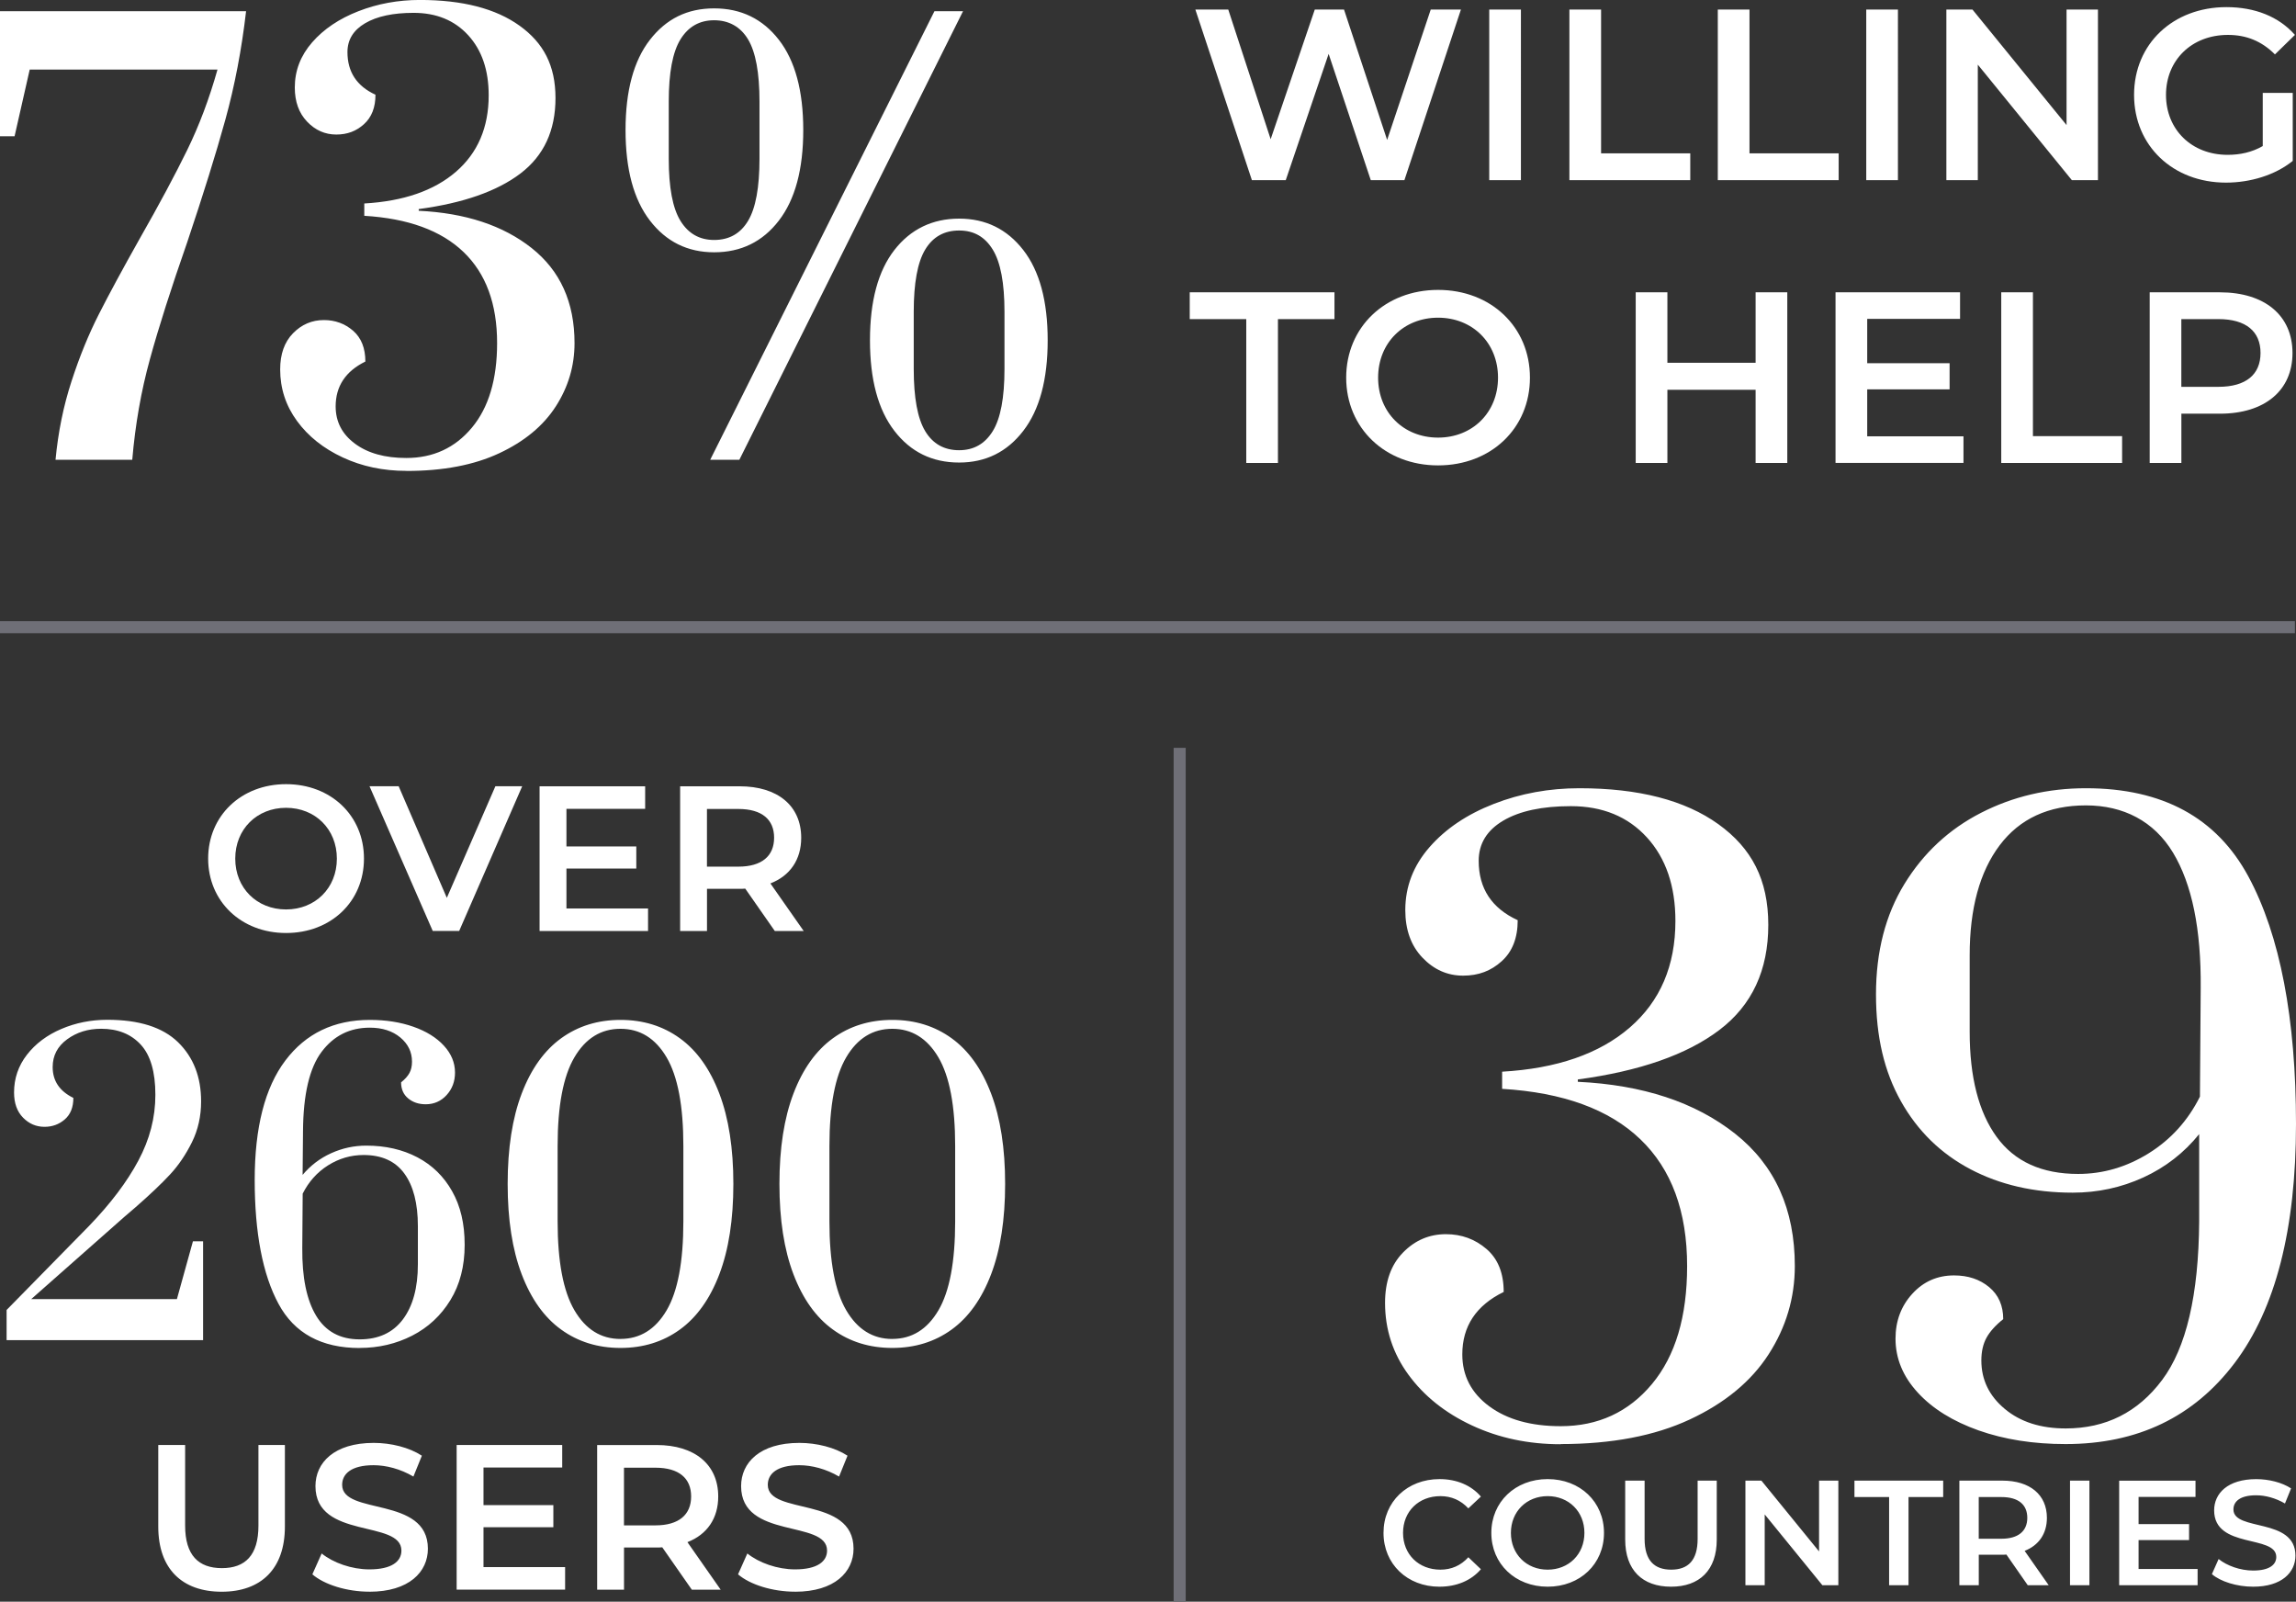
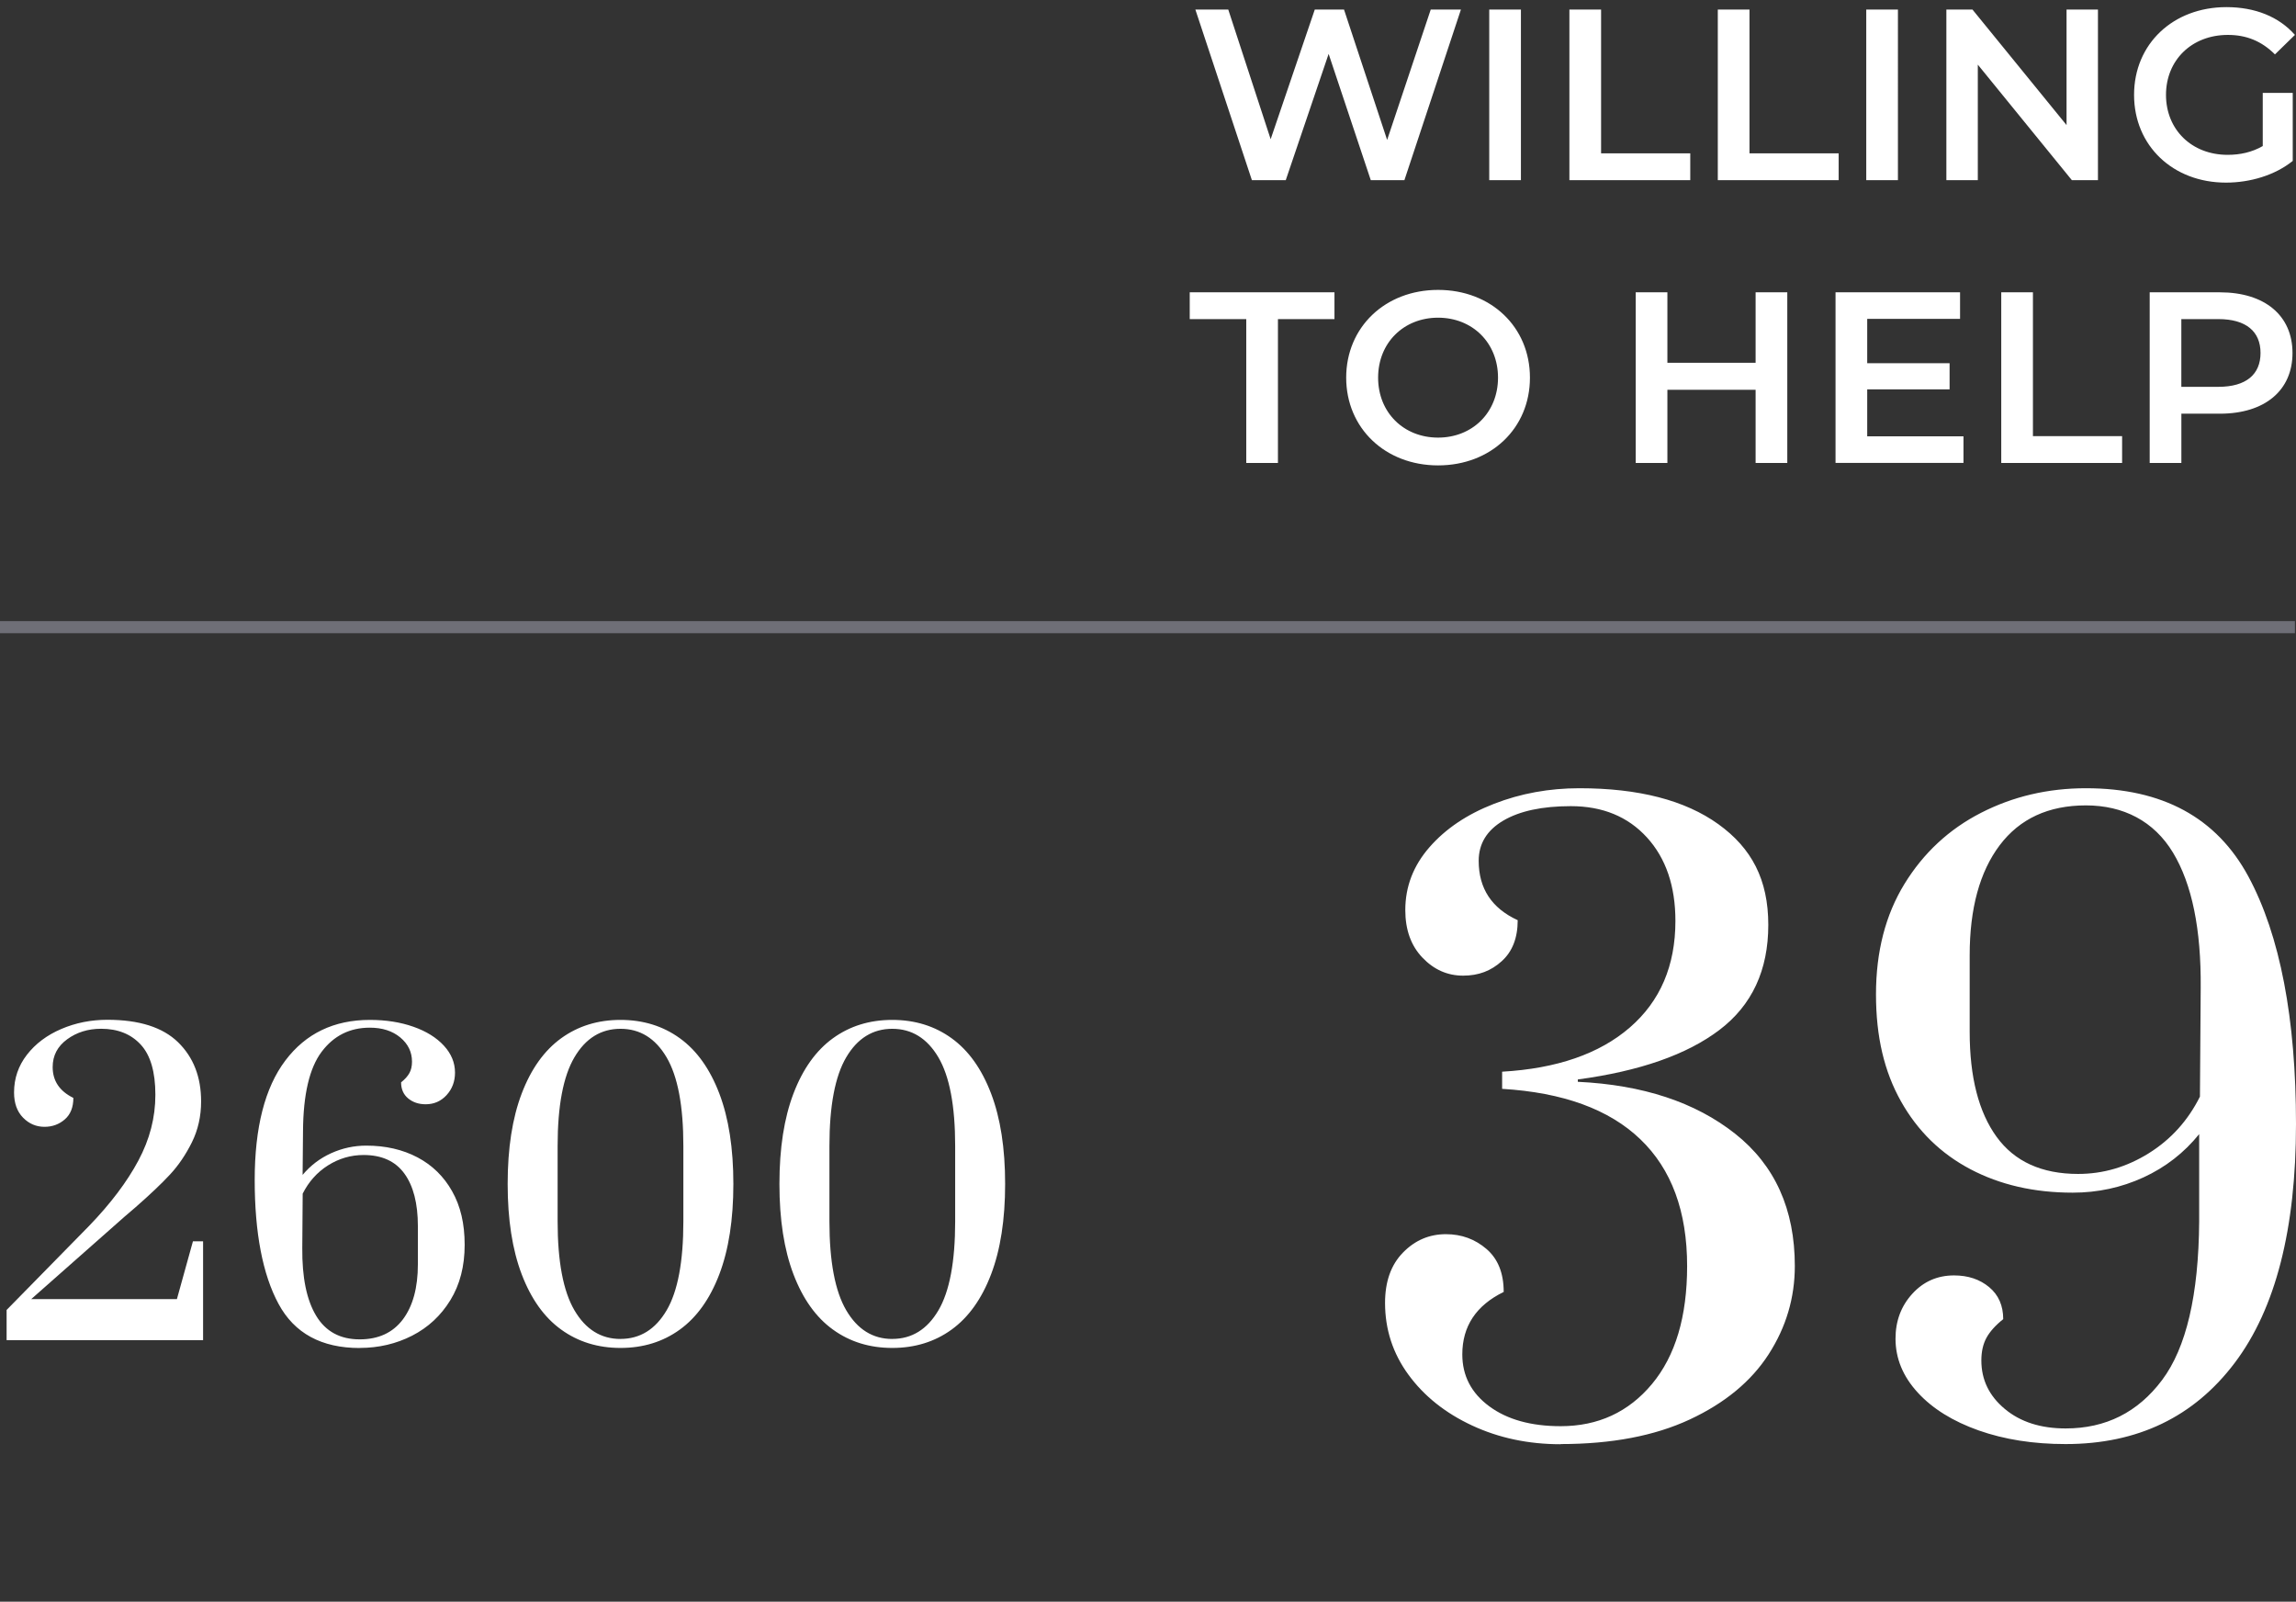
<svg xmlns="http://www.w3.org/2000/svg" viewBox="0 0 570.27 397.74">
  <rect x="0" y="0" width="570.27" height="397.74" fill="#333333" stroke="none" />
  <defs>
    <style>
      .cls-1 {
        clip-path: url(#clippath);
      }

      .cls-2, .cls-3 {
        fill: none;
      }

      .cls-2, .cls-4 {
        stroke-width: 0px;
      }

      .cls-5 {
        mix-blend-mode: multiply;
      }

      .cls-6 {
        clip-path: url(#clippath-1);
      }

      .cls-7 {
        clip-path: url(#clippath-4);
      }

      .cls-8 {
        clip-path: url(#clippath-3);
      }

      .cls-9 {
        clip-path: url(#clippath-2);
      }

      .cls-10 {
        clip-path: url(#clippath-7);
      }

      .cls-11 {
        clip-path: url(#clippath-8);
      }

      .cls-12 {
        clip-path: url(#clippath-6);
      }

      .cls-13 {
        clip-path: url(#clippath-5);
      }

      .cls-3 {
        stroke: #6f6f77;
        stroke-width: 3px;
      }

      .cls-14 {
        isolation: isolate;
      }

      .cls-4 {
        fill: #fff;
      }
    </style>
    <clipPath id="clippath">
      <rect class="cls-2" width="570.27" height="397.74" />
    </clipPath>
    <clipPath id="clippath-1">
      <rect class="cls-2" width="570.27" height="397.74" />
    </clipPath>
    <clipPath id="clippath-2">
      <rect class="cls-2" x="286.49" y="64.98" width="291.9" height="51.58" />
    </clipPath>
    <clipPath id="clippath-3">
      <rect class="cls-2" x="287.89" y="-5.23" width="291.11" height="51.58" />
    </clipPath>
    <clipPath id="clippath-4">
-       <rect class="cls-2" x="42.7" y="187.74" width="165.91" height="44.95" />
-     </clipPath>
+       </clipPath>
    <clipPath id="clippath-5">
      <rect class="cls-2" x="334.63" y="360.31" width="244.49" height="34.71" />
    </clipPath>
    <clipPath id="clippath-6">
      <rect class="cls-2" x="30.31" y="351.32" width="190.69" height="44.95" />
    </clipPath>
    <clipPath id="clippath-7">
      <rect class="cls-2" x="-9" y="147.24" width="588" height="11" />
    </clipPath>
    <clipPath id="clippath-8">
      <rect class="cls-2" x="290.5" y="176.71" width="11" height="230.03" />
    </clipPath>
  </defs>
  <g class="cls-14">
    <g id="Layer_2" data-name="Layer 2">
      <g id="Layer_1-2" data-name="Layer 1">
        <g class="cls-1">
          <g class="cls-6">
            <g class="cls-5">
              <g class="cls-9">
                <path class="cls-4" d="M550.99,96.07h-9.2v-16.83h9.2c6.9,0,10.47,3.09,10.47,8.41s-3.57,8.41-10.47,8.41M551.36,72.59h-17.43v42.37h7.87v-12.23h9.56c11.14,0,18.04-5.75,18.04-15.07s-6.9-15.07-18.04-15.07M497.06,114.96h30.02v-6.66h-22.15v-35.71h-7.87v42.37ZM463.77,108.36v-11.68h20.46v-6.48h-20.46v-11.02h23.06v-6.6h-30.93v42.37h31.78v-6.6h-23.91ZM436.05,72.59v17.49h-21.91v-17.49h-7.87v42.37h7.87v-18.16h21.91v18.16h7.87v-42.37h-7.87ZM357.18,108.67c-8.54,0-14.89-6.23-14.89-14.89s6.36-14.89,14.89-14.89,14.89,6.23,14.89,14.89-6.36,14.89-14.89,14.89M357.18,115.57c13.14,0,22.82-9.2,22.82-21.79s-9.68-21.79-22.82-21.79-22.82,9.26-22.82,21.79,9.69,21.79,22.82,21.79M309.54,114.96h7.87v-35.71h14.04v-6.66h-35.95v6.66h14.04v35.71Z" />
              </g>
            </g>
            <g class="cls-5">
              <g class="cls-8">
                <path class="cls-4" d="M562.01,36.27c-2.72,1.57-5.69,2.18-8.72,2.18-8.96,0-15.31-6.29-15.31-14.89s6.36-14.89,15.38-14.89c4.54,0,8.35,1.51,11.68,4.84l4.96-4.84c-3.99-4.54-9.93-6.9-17.01-6.9-13.26,0-22.94,9.14-22.94,21.79s9.68,21.79,22.82,21.79c5.99,0,12.17-1.82,16.59-5.39v-16.89h-7.45v13.2ZM513.28,2.37v28.69l-23.37-28.69h-6.48v42.37h7.81v-28.69l23.36,28.69h6.48V2.37h-7.81ZM463.53,44.74h7.87V2.37h-7.87v42.37ZM426.66,44.74h30.02v-6.66h-22.15V2.37h-7.87v42.37ZM389.8,44.74h30.02v-6.66h-22.15V2.37h-7.87v42.37ZM369.89,44.74h7.87V2.37h-7.87v42.37ZM355.36,2.37l-10.83,32.38-10.71-32.38h-7.26l-10.96,32.2-10.53-32.2h-8.17l14.04,42.37h8.41l10.65-31.36,10.47,31.36h8.35l14.04-42.37h-7.51Z" />
              </g>
            </g>
            <g class="cls-5">
              <g class="cls-7">
                <path class="cls-4" d="M192.27,208.03c0,4.52-3.03,7.18-8.88,7.18h-7.8v-14.32h7.8c5.85,0,8.88,2.62,8.88,7.13M199.61,231.18l-8.26-11.8c4.88-1.9,7.65-5.9,7.65-11.34,0-7.95-5.85-12.78-15.29-12.78h-14.78v35.93h6.67v-10.47h8.11c.46,0,.92,0,1.39-.05l7.34,10.52h7.18ZM140.69,225.58v-9.9h17.35v-5.49h-17.35v-9.34h19.55v-5.59h-26.22v35.93h26.94v-5.59h-20.27ZM123.04,195.25l-12.06,27.71-11.96-27.71h-7.24l15.7,35.93h6.57l15.65-35.93h-6.67ZM71.05,225.84c-7.24,0-12.62-5.29-12.62-12.62s5.39-12.62,12.62-12.62,12.62,5.29,12.62,12.62-5.39,12.62-12.62,12.62M71.05,231.69c11.14,0,19.35-7.8,19.35-18.48s-8.21-18.48-19.35-18.48-19.35,7.85-19.35,18.48,8.21,18.48,19.35,18.48" />
              </g>
            </g>
            <g class="cls-5">
              <g class="cls-13">
-                 <path class="cls-4" d="M559.63,394.02c7.12,0,10.5-3.56,10.5-7.72,0-9.53-15.4-5.94-15.4-11.46,0-1.97,1.63-3.52,5.64-3.52,2.26,0,4.82.67,7.16,2.04l1.52-3.75c-2.26-1.48-5.53-2.3-8.65-2.3-7.12,0-10.46,3.56-10.46,7.75,0,9.65,15.43,5.97,15.43,11.57,0,1.93-1.71,3.38-5.75,3.38-3.19,0-6.49-1.19-8.57-2.86l-1.67,3.75c2.15,1.85,6.19,3.12,10.24,3.12M531.17,389.61v-7.16h12.54v-3.97h-12.54v-6.75h14.14v-4.04h-18.96v25.97h19.48v-4.04h-14.65ZM514.14,393.65h4.82v-25.97h-4.82v25.97ZM503.53,376.92c0,3.26-2.19,5.19-6.42,5.19h-5.64v-10.35h5.64c4.23,0,6.42,1.89,6.42,5.16M508.84,393.65l-5.97-8.53c3.52-1.37,5.53-4.27,5.53-8.2,0-5.75-4.23-9.24-11.06-9.24h-10.68v25.97h4.82v-7.57h5.86c.33,0,.67,0,1-.04l5.3,7.61h5.19ZM469.21,393.65h4.82v-21.89h8.61v-4.08h-22.04v4.08h8.61v21.89ZM451.81,367.68v17.58l-14.32-17.58h-3.97v25.97h4.79v-17.58l14.32,17.58h3.97v-25.97h-4.79ZM415.05,394.02c7.09,0,11.35-4.12,11.35-11.69v-14.65h-4.75v14.47c0,5.34-2.37,7.64-6.57,7.64s-6.6-2.3-6.6-7.64v-14.47h-4.82v14.65c0,7.57,4.27,11.69,11.39,11.69M384.4,389.79c-5.23,0-9.13-3.82-9.13-9.13s3.9-9.13,9.13-9.13,9.13,3.82,9.13,9.13-3.9,9.13-9.13,9.13M384.4,394.02c8.05,0,13.99-5.64,13.99-13.36s-5.94-13.36-13.99-13.36-13.99,5.68-13.99,13.36,5.94,13.36,13.99,13.36M357.51,394.02c4.27,0,7.9-1.52,10.31-4.34l-3.12-2.97c-1.89,2.08-4.23,3.08-6.94,3.08-5.38,0-9.28-3.78-9.28-9.13s3.9-9.13,9.28-9.13c2.71,0,5.04,1,6.94,3.04l3.12-2.93c-2.41-2.82-6.05-4.34-10.28-4.34-7.98,0-13.91,5.6-13.91,13.36s5.94,13.36,13.88,13.36" />
-               </g>
+                 </g>
            </g>
            <g class="cls-5">
              <g class="cls-12">
-                 <path class="cls-4" d="M197.48,395.27c9.85,0,14.52-4.93,14.52-10.68,0-13.19-21.3-8.21-21.3-15.86,0-2.72,2.26-4.88,7.8-4.88,3.13,0,6.67.92,9.9,2.82l2.1-5.18c-3.13-2.05-7.65-3.18-11.96-3.18-9.85,0-14.47,4.93-14.47,10.73,0,13.34,21.35,8.26,21.35,16.01,0,2.67-2.36,4.67-7.95,4.67-4.41,0-8.98-1.64-11.85-3.95l-2.31,5.18c2.98,2.57,8.57,4.31,14.16,4.31M171.66,371.61c0,4.52-3.03,7.18-8.88,7.18h-7.8v-14.32h7.8c5.85,0,8.88,2.62,8.88,7.13M179,394.76l-8.26-11.8c4.88-1.9,7.65-5.9,7.65-11.34,0-7.95-5.85-12.78-15.29-12.78h-14.78v35.92h6.67v-10.47h8.11c.46,0,.92,0,1.39-.05l7.34,10.52h7.19ZM120.09,389.16v-9.91h17.35v-5.49h-17.35v-9.34h19.55v-5.59h-26.22v35.92h26.94v-5.59h-20.27ZM91.76,395.27c9.85,0,14.52-4.93,14.52-10.68,0-13.19-21.3-8.21-21.3-15.86,0-2.72,2.26-4.88,7.8-4.88,3.13,0,6.67.92,9.9,2.82l2.1-5.18c-3.13-2.05-7.65-3.18-11.96-3.18-9.85,0-14.47,4.93-14.47,10.73,0,13.34,21.35,8.26,21.35,16.01,0,2.67-2.36,4.67-7.96,4.67-4.41,0-8.98-1.64-11.85-3.95l-2.31,5.18c2.98,2.57,8.57,4.31,14.16,4.31M55.06,395.27c9.8,0,15.7-5.7,15.7-16.17v-20.27h-6.57v20.01c0,7.39-3.28,10.57-9.08,10.57s-9.13-3.18-9.13-10.57v-20.01h-6.67v20.27c0,10.47,5.9,16.17,15.76,16.17" />
-               </g>
+                 </g>
            </g>
            <path class="cls-4" d="M221.62,332.5c-4.85,0-8.66-2.38-11.44-7.13-2.78-4.75-4.17-12.11-4.17-22.07v-18.72c0-9.96,1.39-17.3,4.17-22.02,2.78-4.72,6.6-7.08,11.44-7.08s8.66,2.36,11.45,7.08c2.78,4.72,4.17,12.06,4.17,22.02v18.72c0,10.02-1.39,17.4-4.17,22.11-2.78,4.72-6.6,7.08-11.45,7.08M221.62,334.73c5.63,0,10.54-1.52,14.74-4.56,4.2-3.04,7.47-7.61,9.8-13.72,2.33-6.11,3.49-13.59,3.49-22.45s-1.16-16.34-3.49-22.45c-2.33-6.11-5.59-10.68-9.8-13.72-4.2-3.04-9.12-4.56-14.74-4.56s-10.54,1.52-14.74,4.56c-4.2,3.04-7.47,7.61-9.8,13.72-2.33,6.11-3.49,13.6-3.49,22.45s1.16,16.34,3.49,22.45c2.33,6.11,5.59,10.69,9.8,13.72,4.2,3.04,9.12,4.56,14.74,4.56M154.12,332.5c-4.85,0-8.67-2.38-11.45-7.13-2.78-4.75-4.17-12.11-4.17-22.07v-18.72c0-9.96,1.39-17.3,4.17-22.02,2.78-4.72,6.6-7.08,11.45-7.08s8.66,2.36,11.44,7.08c2.78,4.72,4.17,12.06,4.17,22.02v18.72c0,10.02-1.39,17.4-4.17,22.11-2.78,4.72-6.6,7.08-11.44,7.08M154.12,334.73c5.63,0,10.54-1.52,14.74-4.56,4.2-3.04,7.47-7.61,9.8-13.72,2.33-6.11,3.49-13.59,3.49-22.45s-1.16-16.34-3.49-22.45c-2.33-6.11-5.59-10.68-9.8-13.72-4.2-3.04-9.12-4.56-14.74-4.56s-10.54,1.52-14.74,4.56c-4.2,3.04-7.47,7.61-9.8,13.72-2.33,6.11-3.49,13.6-3.49,22.45s1.16,16.34,3.49,22.45c2.33,6.11,5.59,10.69,9.8,13.72,4.2,3.04,9.12,4.56,14.74,4.56M89.33,332.6c-4.85,0-8.46-1.96-10.81-5.87-2.36-3.91-3.51-9.52-3.44-16.83l.1-13.48c1.49-2.97,3.59-5.32,6.3-7.03,2.72-1.71,5.66-2.57,8.83-2.57,4.52,0,7.9,1.54,10.13,4.61,2.23,3.07,3.35,7.42,3.35,13.04v9.5c0,5.82-1.25,10.38-3.73,13.68-2.49,3.3-6.06,4.95-10.72,4.95M89.33,334.73c4.72,0,9.07-1.02,13.04-3.05,3.98-2.04,7.14-4.98,9.5-8.83,2.36-3.85,3.54-8.42,3.54-13.72s-1.03-9.6-3.1-13.29c-2.07-3.69-4.95-6.5-8.63-8.44-3.69-1.94-7.92-2.91-12.71-2.91-3.04,0-5.95.63-8.73,1.89-2.78,1.26-5.14,3.06-7.08,5.38l.1-10.86c.06-9.12,1.6-15.68,4.61-19.69,3.01-4.01,7-6.01,11.98-6.01,3.1,0,5.62.81,7.57,2.43,1.94,1.62,2.91,3.62,2.91,6.01,0,1.1-.21,2.04-.63,2.81-.42.78-1.11,1.55-2.08,2.33,0,1.68.58,3.01,1.75,3.98s2.62,1.46,4.36,1.46c2.07,0,3.8-.76,5.19-2.28,1.39-1.52,2.09-3.38,2.09-5.58,0-2.46-.92-4.69-2.76-6.69-1.84-2-4.36-3.57-7.57-4.7-3.2-1.13-6.81-1.7-10.81-1.7-8.92,0-15.92,3.36-21,10.09-5.08,6.73-7.61,16.62-7.61,29.68s1.97,23.44,5.92,30.75c3.94,7.31,10.67,10.96,20.17,10.96M1.65,332.79h48.79v-24.54h-2.52l-3.98,14.35H7.76l23.18-20.47,2.72-2.33c3.62-3.17,6.48-5.88,8.58-8.15,2.1-2.26,3.91-4.93,5.43-8,1.52-3.07,2.28-6.45,2.28-10.14,0-6.08-1.91-10.97-5.72-14.69-3.82-3.72-9.67-5.58-17.56-5.58-4.07,0-7.89.76-11.44,2.28-3.56,1.52-6.4,3.65-8.54,6.4-2.13,2.75-3.2,5.87-3.2,9.36,0,2.65.74,4.74,2.23,6.26,1.49,1.52,3.26,2.28,5.33,2.28,1.94,0,3.62-.61,5.04-1.84,1.42-1.23,2.13-3.01,2.13-5.34-3.43-1.68-5.14-4.23-5.14-7.66,0-2.85,1.2-5.14,3.59-6.89,2.39-1.75,5.2-2.62,8.44-2.62,4.14,0,7.42,1.31,9.84,3.93s3.64,6.77,3.64,12.46-1.41,11.07-4.22,16.34c-2.81,5.27-6.9,10.69-12.27,16.25l-20.46,20.85v7.47Z" />
-             <path class="cls-4" d="M238.22,111.8c-3.71,0-6.52-1.58-8.42-4.73-1.9-3.15-2.85-8.3-2.85-15.45v-14.2c0-7.15.95-12.3,2.85-15.45,1.9-3.15,4.71-4.73,8.42-4.73s6.4,1.58,8.35,4.73c1.95,3.16,2.92,8.31,2.92,15.45v14.2c0,7.15-.97,12.3-2.92,15.45-1.95,3.16-4.73,4.73-8.35,4.73M238.22,114.86c6.59,0,11.9-2.62,15.94-7.87,4.04-5.24,6.06-12.74,6.06-22.48s-2.02-17.22-6.06-22.42c-4.04-5.2-9.35-7.8-15.94-7.8s-12.04,2.6-16.08,7.8c-4.04,5.2-6.06,12.67-6.06,22.42s2.02,17.24,6.06,22.48c4.04,5.25,9.4,7.87,16.08,7.87M177.37,59.59c-3.62,0-6.4-1.58-8.35-4.73-1.95-3.15-2.92-8.3-2.92-15.45v-14.2c0-7.15.97-12.3,2.92-15.45,1.95-3.15,4.73-4.73,8.35-4.73s6.52,1.58,8.42,4.73c1.9,3.16,2.85,8.31,2.85,15.45v14.2c0,7.15-.95,12.3-2.85,15.45-1.9,3.16-4.71,4.73-8.42,4.73M183.64,114.17L239.19,2.79h-7.1l-55.69,111.38h7.24ZM177.37,62.65c6.68,0,12.04-2.62,16.08-7.87,4.04-5.24,6.06-12.74,6.06-22.48s-2.02-17.22-6.06-22.42c-4.04-5.2-9.4-7.8-16.08-7.8s-11.9,2.6-15.94,7.8c-4.04,5.2-6.06,12.67-6.06,22.42s2.02,17.24,6.06,22.48c4.04,5.24,9.35,7.87,15.94,7.87M100.94,116.95c9.1,0,16.78-1.46,23.04-4.39,6.26-2.92,10.95-6.8,14.06-11.63,3.11-4.83,4.66-10.07,4.66-15.73,0-10.12-3.55-17.98-10.65-23.6-7.1-5.62-16.45-8.7-28.05-9.26v-.42c11.04-1.48,19.47-4.43,25.27-8.84,5.8-4.41,8.7-10.65,8.7-18.73s-2.97-13.69-8.91-17.96c-5.94-4.27-14.2-6.4-24.78-6.4-5.38,0-10.47.93-15.25,2.79-4.78,1.86-8.61,4.43-11.49,7.73-2.88,3.29-4.32,7.03-4.32,11.21,0,3.53,1.02,6.36,3.06,8.49,2.04,2.14,4.46,3.2,7.24,3.2s4.99-.86,6.89-2.58c1.9-1.72,2.85-4.15,2.85-7.31-4.64-2.13-6.96-5.66-6.96-10.58,0-3.06,1.46-5.45,4.39-7.17,2.92-1.72,6.94-2.58,12.04-2.58,5.66,0,10.18,1.86,13.57,5.57,3.39,3.71,5.08,8.68,5.08,14.9,0,7.98-2.72,14.32-8.14,19-5.43,4.69-13.02,7.31-22.76,7.87v3.06c10.86.65,19.07,3.64,24.64,8.98,5.57,5.34,8.35,12.88,8.35,22.62,0,9-2.09,16.01-6.27,21.02-4.18,5.01-9.61,7.52-16.29,7.52-5.29,0-9.54-1.18-12.74-3.55-3.2-2.37-4.8-5.45-4.8-9.26,0-5.01,2.46-8.72,7.38-11.14,0-3.34-1.02-5.89-3.06-7.66-2.04-1.76-4.46-2.64-7.24-2.64-2.97,0-5.52,1.09-7.66,3.27-2.14,2.18-3.2,5.18-3.2,8.98,0,4.73,1.39,9,4.18,12.81,2.78,3.81,6.57,6.82,11.35,9.05,4.78,2.23,10.05,3.34,15.8,3.34M13.78,114.17h19.07c.74-8.72,2.2-17.05,4.39-24.99,2.18-7.94,5.27-17.61,9.26-29.03,3.99-11.88,7.15-22.02,9.47-30.42,2.32-8.4,4.04-17.38,5.15-26.94H0v31.05h3.62l3.76-16.57h46.64c-2.04,7.24-4.55,13.9-7.52,19.98-2.97,6.08-6.91,13.44-11.83,22.07-4.18,7.43-7.54,13.64-10.09,18.66-2.55,5.01-4.83,10.58-6.82,16.71-2,6.13-3.32,12.62-3.97,19.49" />
            <path class="cls-4" d="M516.17,291.52c-9.05,0-15.8-3.07-20.26-9.21-4.46-6.14-6.69-14.83-6.69-26.08v-19c0-11.63,2.49-20.75,7.46-27.34,4.98-6.59,12.12-9.89,21.42-9.89s16.9,3.91,21.62,11.73c4.72,7.82,7.01,19.03,6.88,33.64l-.19,26.95c-2.97,5.95-7.21,10.63-12.7,14.06-5.5,3.43-11.34,5.14-17.55,5.14M513.07,358.6c17.84,0,31.83-6.72,41.98-20.16,10.15-13.44,15.22-33.22,15.22-59.33s-3.95-46.85-11.83-61.46c-7.89-14.61-21.33-21.91-40.33-21.91-9.44,0-18.13,2.04-26.08,6.11-7.95,4.07-14.28,9.96-19,17.64-4.72,7.69-7.08,16.84-7.08,27.43s2.07,19.2,6.2,26.56c4.14,7.37,9.89,12.99,17.26,16.87,7.37,3.88,15.83,5.82,25.4,5.82,6.2,0,12.05-1.26,17.55-3.78,5.49-2.52,10.11-6.11,13.86-10.76v21.71c-.13,18.23-3.2,31.35-9.21,39.36-6.01,8.02-13.99,12.02-23.95,12.02-6.2,0-11.25-1.61-15.12-4.85-3.88-3.23-5.82-7.24-5.82-12.02,0-2.2.42-4.07,1.26-5.62.84-1.55,2.23-3.1,4.17-4.65,0-3.36-1.16-6.01-3.49-7.95-2.33-1.94-5.23-2.91-8.72-2.91-4.14,0-7.6,1.52-10.37,4.56-2.78,3.04-4.17,6.76-4.17,11.15,0,4.91,1.84,9.37,5.52,13.38,3.68,4.01,8.73,7.14,15.12,9.4,6.4,2.26,13.6,3.39,21.62,3.39M387.62,358.6c12.67,0,23.36-2.04,32.09-6.11,8.72-4.07,15.25-9.47,19.58-16.19,4.33-6.72,6.5-14.02,6.5-21.91,0-14.09-4.94-25.04-14.83-32.86-9.89-7.82-22.91-12.12-39.07-12.89v-.58c15.38-2.07,27.11-6.17,35.19-12.31,8.08-6.14,12.12-14.83,12.12-26.08s-4.14-19.06-12.41-25.01c-8.27-5.94-19.78-8.92-34.51-8.92-7.5,0-14.58,1.29-21.23,3.88-6.66,2.59-11.99,6.17-16,10.76-4.01,4.59-6.01,9.79-6.01,15.61,0,4.91,1.42,8.86,4.27,11.83,2.84,2.97,6.2,4.46,10.08,4.46s6.95-1.19,9.6-3.59c2.65-2.39,3.97-5.78,3.97-10.18-6.46-2.97-9.69-7.88-9.69-14.74,0-4.26,2.04-7.59,6.11-9.99,4.07-2.39,9.66-3.59,16.77-3.59,7.88,0,14.18,2.59,18.9,7.76,4.72,5.17,7.08,12.09,7.08,20.75,0,11.12-3.78,19.94-11.34,26.47-7.56,6.53-18.13,10.18-31.7,10.96v4.26c15.12.91,26.56,5.07,34.32,12.51,7.76,7.43,11.63,17.93,11.63,31.51,0,12.54-2.91,22.3-8.73,29.28-5.82,6.98-13.38,10.47-22.68,10.47-7.37,0-13.28-1.65-17.74-4.94-4.46-3.3-6.69-7.59-6.69-12.89,0-6.98,3.42-12.15,10.28-15.51,0-4.65-1.42-8.21-4.27-10.66-2.85-2.45-6.2-3.68-10.08-3.68-4.14,0-7.69,1.52-10.66,4.56-2.98,3.04-4.46,7.21-4.46,12.51,0,6.59,1.94,12.54,5.82,17.84,3.88,5.3,9.14,9.5,15.8,12.6,6.66,3.1,13.99,4.65,22.01,4.65" />
            <g class="cls-5">
              <g class="cls-10">
                <line class="cls-3" x1="0" y1="155.74" x2="570" y2="155.74" />
              </g>
            </g>
            <g class="cls-5">
              <g class="cls-11">
-                 <line class="cls-3" x1="293" y1="185.71" x2="293" y2="397.74" />
-               </g>
+                 </g>
            </g>
          </g>
        </g>
      </g>
    </g>
  </g>
</svg>